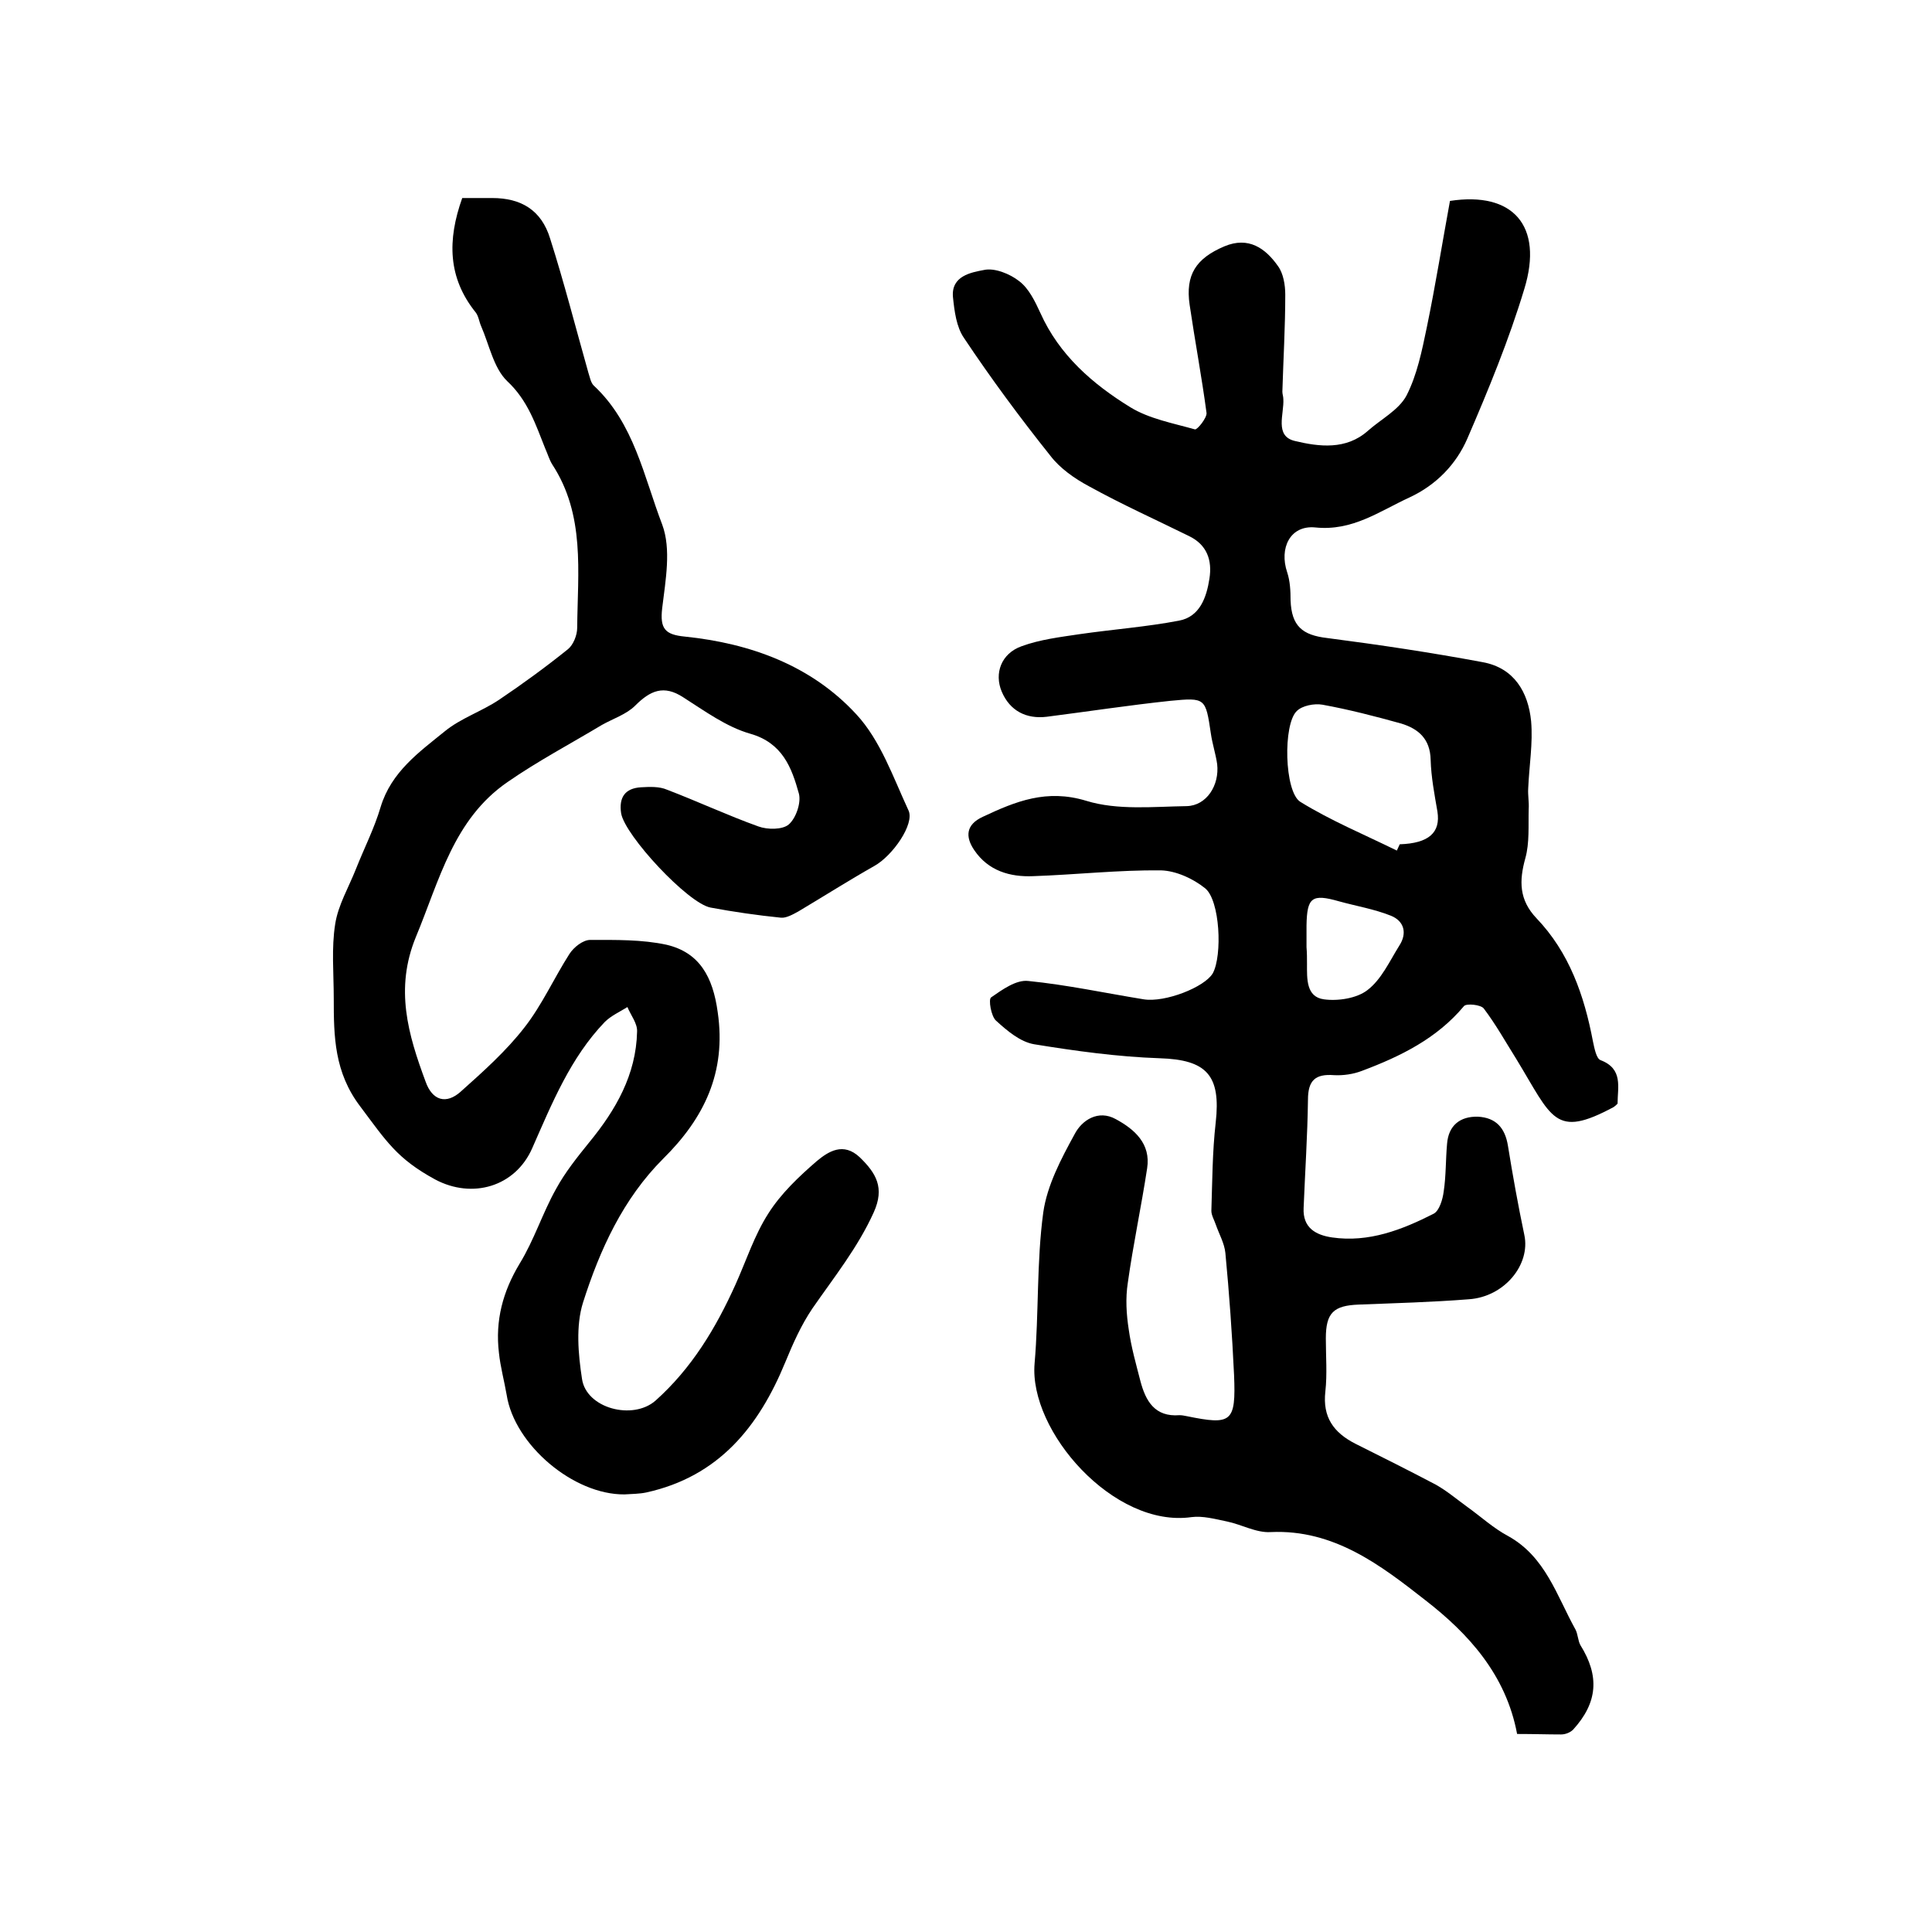
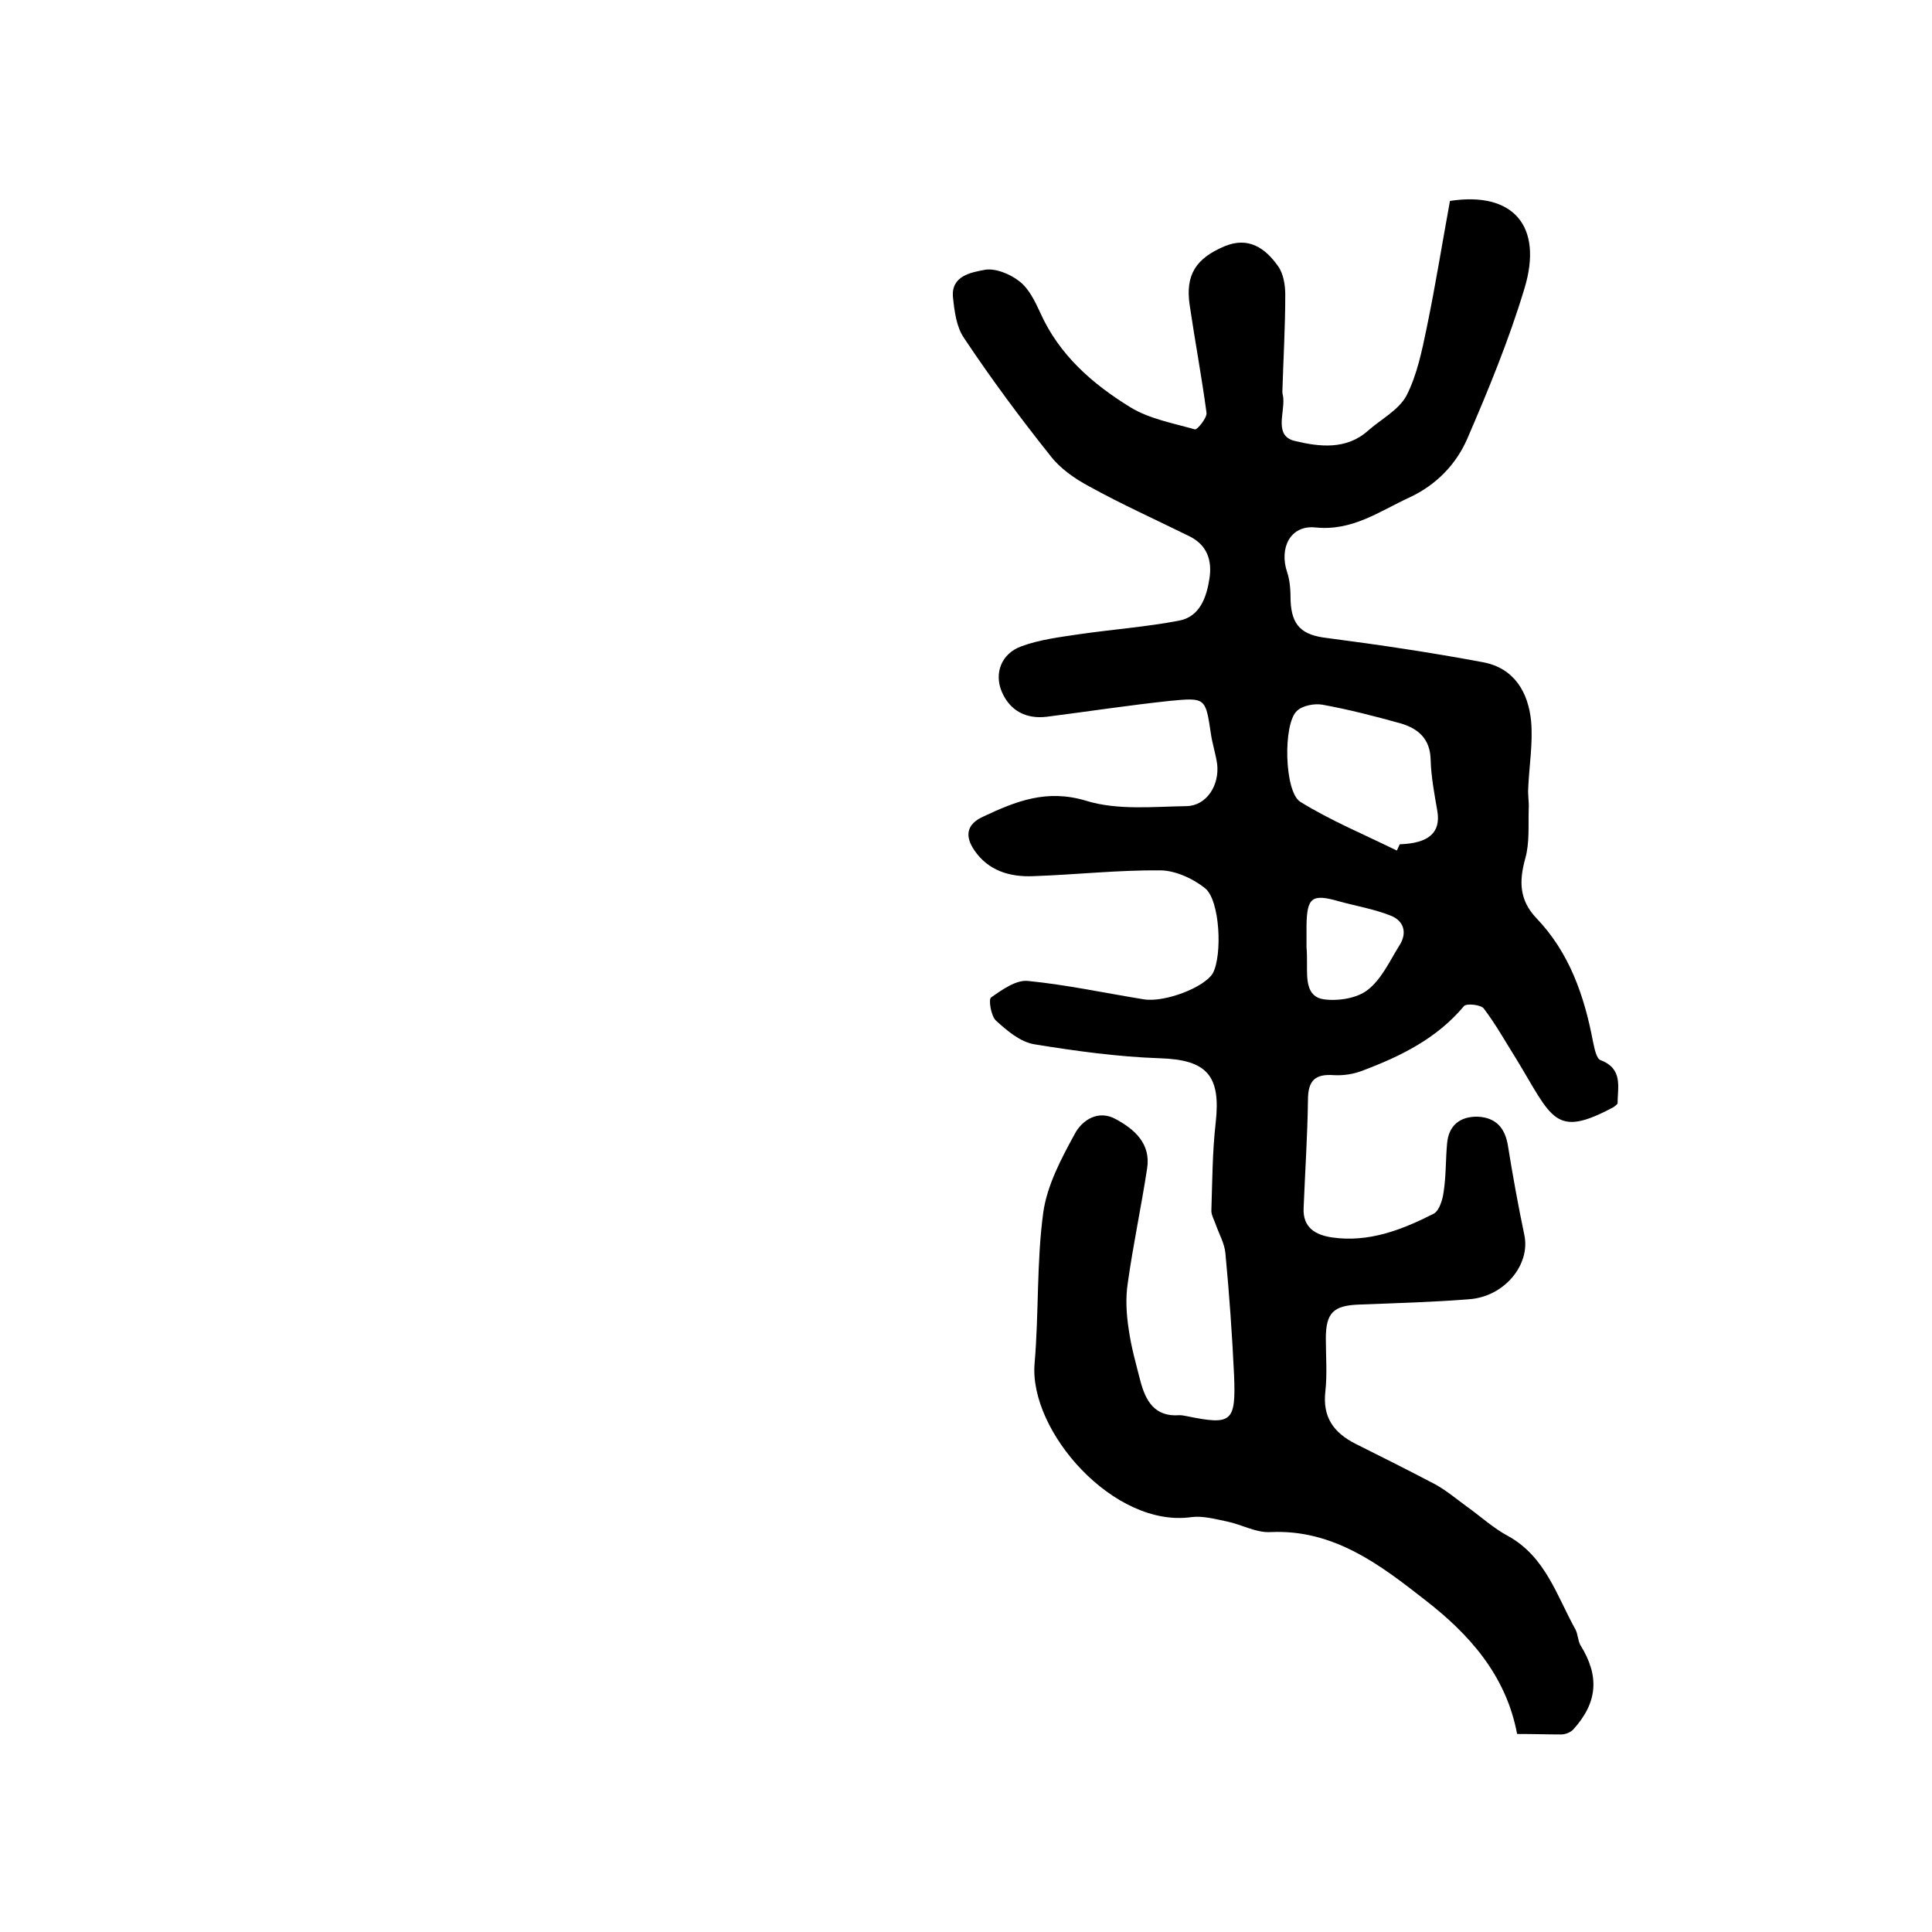
<svg xmlns="http://www.w3.org/2000/svg" version="1.1" id="图层_1" x="0px" y="0px" viewBox="0 0 400 400" style="enable-background:new 0 0 400 400;" xml:space="preserve">
  <style type="text/css">
	.st0{fill:#FFFFFF;}
</style>
  <g>
    <path d="M314.1,359c-2.3-12.3-10.1-20.8-19-27.7c-9.2-7.2-18.9-14.7-32-14.1c-3,0.2-6.1-1.6-9.1-2.2c-2.4-0.5-5-1.2-7.3-0.9   c-16.1,2.3-33.7-17.8-32.5-31.8c0.9-10.4,0.4-21,1.8-31.3c0.8-5.6,3.7-11.1,6.5-16.2c1.5-2.9,4.9-5.1,8.5-3.1   c3.9,2.1,7.3,5.1,6.5,10.2c-1.2,7.9-2.9,15.8-4,23.7c-0.5,3.2-0.3,6.5,0.2,9.7c0.5,3.6,1.5,7.1,2.4,10.6c1.1,4.2,3,7.5,8.1,7.1   c0.5,0,1,0.1,1.5,0.2c9.3,1.9,10.2,1.3,9.8-8.5c-0.4-8.5-1-16.9-1.8-25.3c-0.2-2-1.3-3.9-2-5.9c-0.3-0.9-0.9-1.9-0.9-2.8   c0.2-6.1,0.2-12.2,0.9-18.3c1.1-9.8-1.9-13-11.6-13.3c-8.7-0.3-17.4-1.5-26-2.9c-2.9-0.5-5.6-2.8-7.9-4.9c-1-0.9-1.6-4.4-1-4.8   c2.3-1.6,5.2-3.7,7.7-3.4c8,0.8,15.9,2.5,23.9,3.8c4.4,0.7,12.6-2.5,14.3-5.4c2-3.7,1.5-15.1-1.6-17.6c-2.5-2-6-3.6-9.1-3.7   c-8.8-0.1-17.7,0.9-26.5,1.2c-4.8,0.2-9.3-1.1-12.2-5.4c-1.9-2.8-1.7-5.3,1.8-6.9c6.8-3.2,13.2-5.8,21.4-3.3   c6.5,2,13.9,1.2,20.8,1.1c4.1-0.1,6.8-4.3,6.3-8.7c-0.3-2.1-1-4.2-1.3-6.3c-1.1-7.4-1.1-7.5-8.4-6.8c-8.5,0.9-17,2.2-25.6,3.3   c-4.2,0.5-7.6-1.2-9.3-5.2c-1.6-3.8-0.1-7.9,4.1-9.4c3.8-1.4,8-1.9,12-2.5c6.9-1,13.8-1.5,20.6-2.8c4.3-0.8,5.7-4.8,6.3-8.7   c0.6-3.8-0.5-7-4.2-8.8c-6.9-3.4-14-6.6-20.7-10.3c-3-1.6-6-3.7-8-6.3c-6.3-7.9-12.3-16-17.9-24.4c-1.6-2.3-2-5.6-2.3-8.5   c-0.4-4.4,3.8-5.1,6.4-5.6c2.2-0.5,5.4,0.8,7.3,2.3c2,1.5,3.3,4.2,4.4,6.6c3.9,8.7,10.8,14.7,18.6,19.5c3.9,2.4,8.8,3.3,13.4,4.6   c0.5,0.1,2.5-2.4,2.4-3.4c-1-7.5-2.4-14.9-3.5-22.4c-0.9-6.2,1.3-9.6,7.2-12.1c5-2.1,8.5,0.4,11.1,4.1c1.1,1.5,1.5,3.9,1.5,5.9   c0,6.7-0.4,13.4-0.6,20.1c0,0.5,0.2,1,0.2,1.5c0.2,3.1-1.9,7.7,2.4,8.7c5,1.2,10.6,1.9,15.1-2.1c2.7-2.4,6.4-4.3,8-7.3   c2.2-4.3,3.2-9.3,4.2-14.1c1.8-8.7,3.2-17.5,4.8-26.2c13-2,19.4,5.1,15.4,18.2c-3.2,10.6-7.4,20.8-11.8,31   c-2.3,5.3-6.4,9.6-12,12.2c-6.3,2.9-11.8,7-19.5,6.2c-5.2-0.5-7.5,4.3-5.8,9.3c0.6,1.8,0.7,3.9,0.7,5.8c0.2,5.3,2.4,7.2,7.6,7.8   c10.8,1.4,21.5,3,32.2,5c6.5,1.2,9.4,6.2,10,12.2c0.4,4.6-0.4,9.2-0.6,13.9c-0.1,1.4,0.2,2.9,0.1,4.3c-0.1,3.4,0.2,7-0.7,10.2   c-1.3,4.7-1.3,8.6,2.3,12.4c6.8,7.1,9.9,16,11.7,25.5c0.3,1.4,0.7,3.6,1.6,3.9c4.7,1.8,3.5,5.6,3.5,9c-0.3,0.3-0.5,0.5-0.8,0.7   c-12.3,6.6-12.7,2.3-20.2-10c-2.2-3.5-4.2-7.1-6.7-10.4c-0.6-0.8-3.6-1.1-4.1-0.5c-5.6,6.7-13.1,10.4-21.1,13.4   c-1.8,0.7-3.9,1-5.8,0.9c-3.9-0.3-5.4,1.1-5.4,5.1c-0.1,7.5-0.6,14.9-0.9,22.4c-0.2,4.1,2.5,5.6,5.9,6.1c7.6,1.1,14.5-1.6,21-4.9   c1.2-0.6,1.9-3,2.1-4.6c0.5-3.3,0.4-6.6,0.7-9.9c0.3-3.8,2.7-5.7,6.4-5.6c3.7,0.2,5.6,2.3,6.2,6c1,6.2,2.1,12.3,3.4,18.5   c1.3,6.1-4.1,12.8-11.5,13.3c-7.6,0.6-15.2,0.8-22.8,1.1c-5.2,0.2-6.8,1.7-6.8,7c0,3.7,0.3,7.4-0.1,11c-0.6,5.3,1.7,8.5,6.2,10.8   c5.6,2.8,11.2,5.6,16.7,8.5c2.3,1.3,4.3,3,6.5,4.6c2.8,2,5.4,4.4,8.4,6c7.8,4.3,10.1,12.4,14,19.4c0.5,1,0.5,2.3,1,3.2   c4,6.4,3.6,11.9-1.5,17.5c-0.6,0.6-1.6,1-2.5,1C320.4,359.1,317.6,359,314.1,359z M289.2,176.1c0.2-0.4,0.4-0.9,0.6-1.3   c6-0.2,8.5-2.4,7.8-6.8c-0.6-3.5-1.3-7.1-1.4-10.7c-0.1-4.3-2.5-6.4-6.1-7.5c-5.4-1.5-10.8-2.9-16.3-3.9c-1.7-0.3-4.2,0.2-5.3,1.3   c-2.9,2.7-2.6,16.7,0.7,18.8C275.5,169.9,282.5,172.8,289.2,176.1z M270.5,196.1C270.5,196.1,270.5,196.1,270.5,196.1   c0.1,1.2,0.1,2.3,0.1,3.5c0,3-0.2,6.8,3.5,7.3c2.9,0.4,6.8-0.2,9-1.9c2.9-2.2,4.6-6,6.6-9.2c1.7-2.6,1-5.1-1.7-6.2   c-3.5-1.4-7.2-2-10.8-3c-5.6-1.6-6.6-0.8-6.7,5C270.5,193.1,270.5,194.6,270.5,196.1z" />
-     <path d="M95.7,41c2.2,0,4.2,0,6.2,0c6,0,10.2,2.5,12,8.4c2.9,9.1,5.3,18.5,7.9,27.7c0.3,0.9,0.5,2.1,1.1,2.7   c8.4,7.8,10.4,18.9,14.2,28.8c1.9,5.1,0.7,11.5,0,17.3c-0.5,4.3,0.6,5.5,4.7,5.9c13.6,1.4,26.2,6,35.5,16.1c5,5.4,7.6,13,10.8,19.9   c1.3,2.8-3.3,9.4-7.1,11.5c-5.3,3-10.5,6.3-15.7,9.4c-1.1,0.6-2.5,1.4-3.6,1.3c-4.9-0.5-9.8-1.2-14.6-2.1   c-4.7-0.9-17.7-14.9-18.5-19.5c-0.5-3.3,0.8-5.2,4.1-5.4c1.8-0.1,3.8-0.2,5.4,0.5c6.3,2.4,12.5,5.3,18.9,7.6c1.9,0.7,5,0.7,6.3-0.4   c1.5-1.3,2.6-4.5,2.1-6.4c-1.5-5.4-3.4-10.5-10.1-12.4c-4.9-1.4-9.4-4.7-13.8-7.5c-4.1-2.7-6.9-1.4-10,1.7c-1.8,1.8-4.6,2.7-6.9,4   c-6.5,3.9-13.3,7.5-19.5,11.8c-11.2,7.7-14.1,20.3-19,32.1c-4.4,10.7-1.6,20.2,2,29.9c1.4,4,4.3,4.8,7.3,2.1   c4.7-4.2,9.4-8.4,13.2-13.3c3.6-4.6,6.1-10.2,9.3-15.2c0.9-1.4,2.8-2.9,4.3-2.9c5.3,0,10.7-0.1,15.8,1c6.8,1.6,9.6,6.6,10.6,14   c1.8,12.4-2.8,21.9-11.3,30.3c-8.3,8.3-13.1,18.8-16.6,29.8c-1.5,4.8-1,10.6-0.2,15.8c0.9,6.1,10.5,8.6,15.2,4.5   c7.5-6.7,12.5-15,16.6-24.1c2.2-4.9,3.9-10.2,6.8-14.7c2.6-4.1,6.3-7.6,10-10.8c2.4-2,5.5-4,8.9-0.8c3.4,3.3,5.2,6.3,2.9,11.4   c-3.3,7.3-8.2,13.4-12.7,19.9c-2.3,3.4-4,7.2-5.6,11.1c-5.5,13.4-13.8,23.7-28.8,27c-1.4,0.3-3,0.3-4.5,0.4   c-10.6,0.1-22.8-10.3-24.4-20.6c-0.5-2.9-1.3-5.8-1.6-8.7c-0.8-6.7,0.8-12.7,4.3-18.5c3-4.9,4.7-10.4,7.5-15.4   c1.9-3.5,4.4-6.6,6.9-9.7c5.5-6.7,9.7-14,9.9-22.9c0.1-1.7-1.3-3.4-2-5.1c-1.6,1-3.4,1.8-4.7,3.1c-7.1,7.4-10.9,16.8-15,26.1   c-3.5,8-12.4,10.6-20.1,6.5c-7.9-4.3-10.1-7.9-15.5-15.1c-5.4-7.1-5.5-14.5-5.5-22.4c0-5.2-0.5-10.4,0.3-15.4   c0.6-3.9,2.8-7.6,4.3-11.4c1.7-4.3,3.8-8.4,5.1-12.8c2.2-7.3,8-11.4,13.3-15.7c3.3-2.7,7.6-4.1,11.2-6.5c4.9-3.3,9.7-6.8,14.3-10.5   c1.1-0.9,1.9-2.9,1.9-4.4c0.1-11.6,1.7-23.4-5.2-33.9c-0.6-1-0.9-2.1-1.4-3.2c-2-5-3.6-10-7.9-14c-2.8-2.7-3.7-7.5-5.4-11.4   c-0.4-0.9-0.5-2-1.1-2.8C92.7,57.5,92.6,49.7,95.7,41z" />
  </g>
</svg>